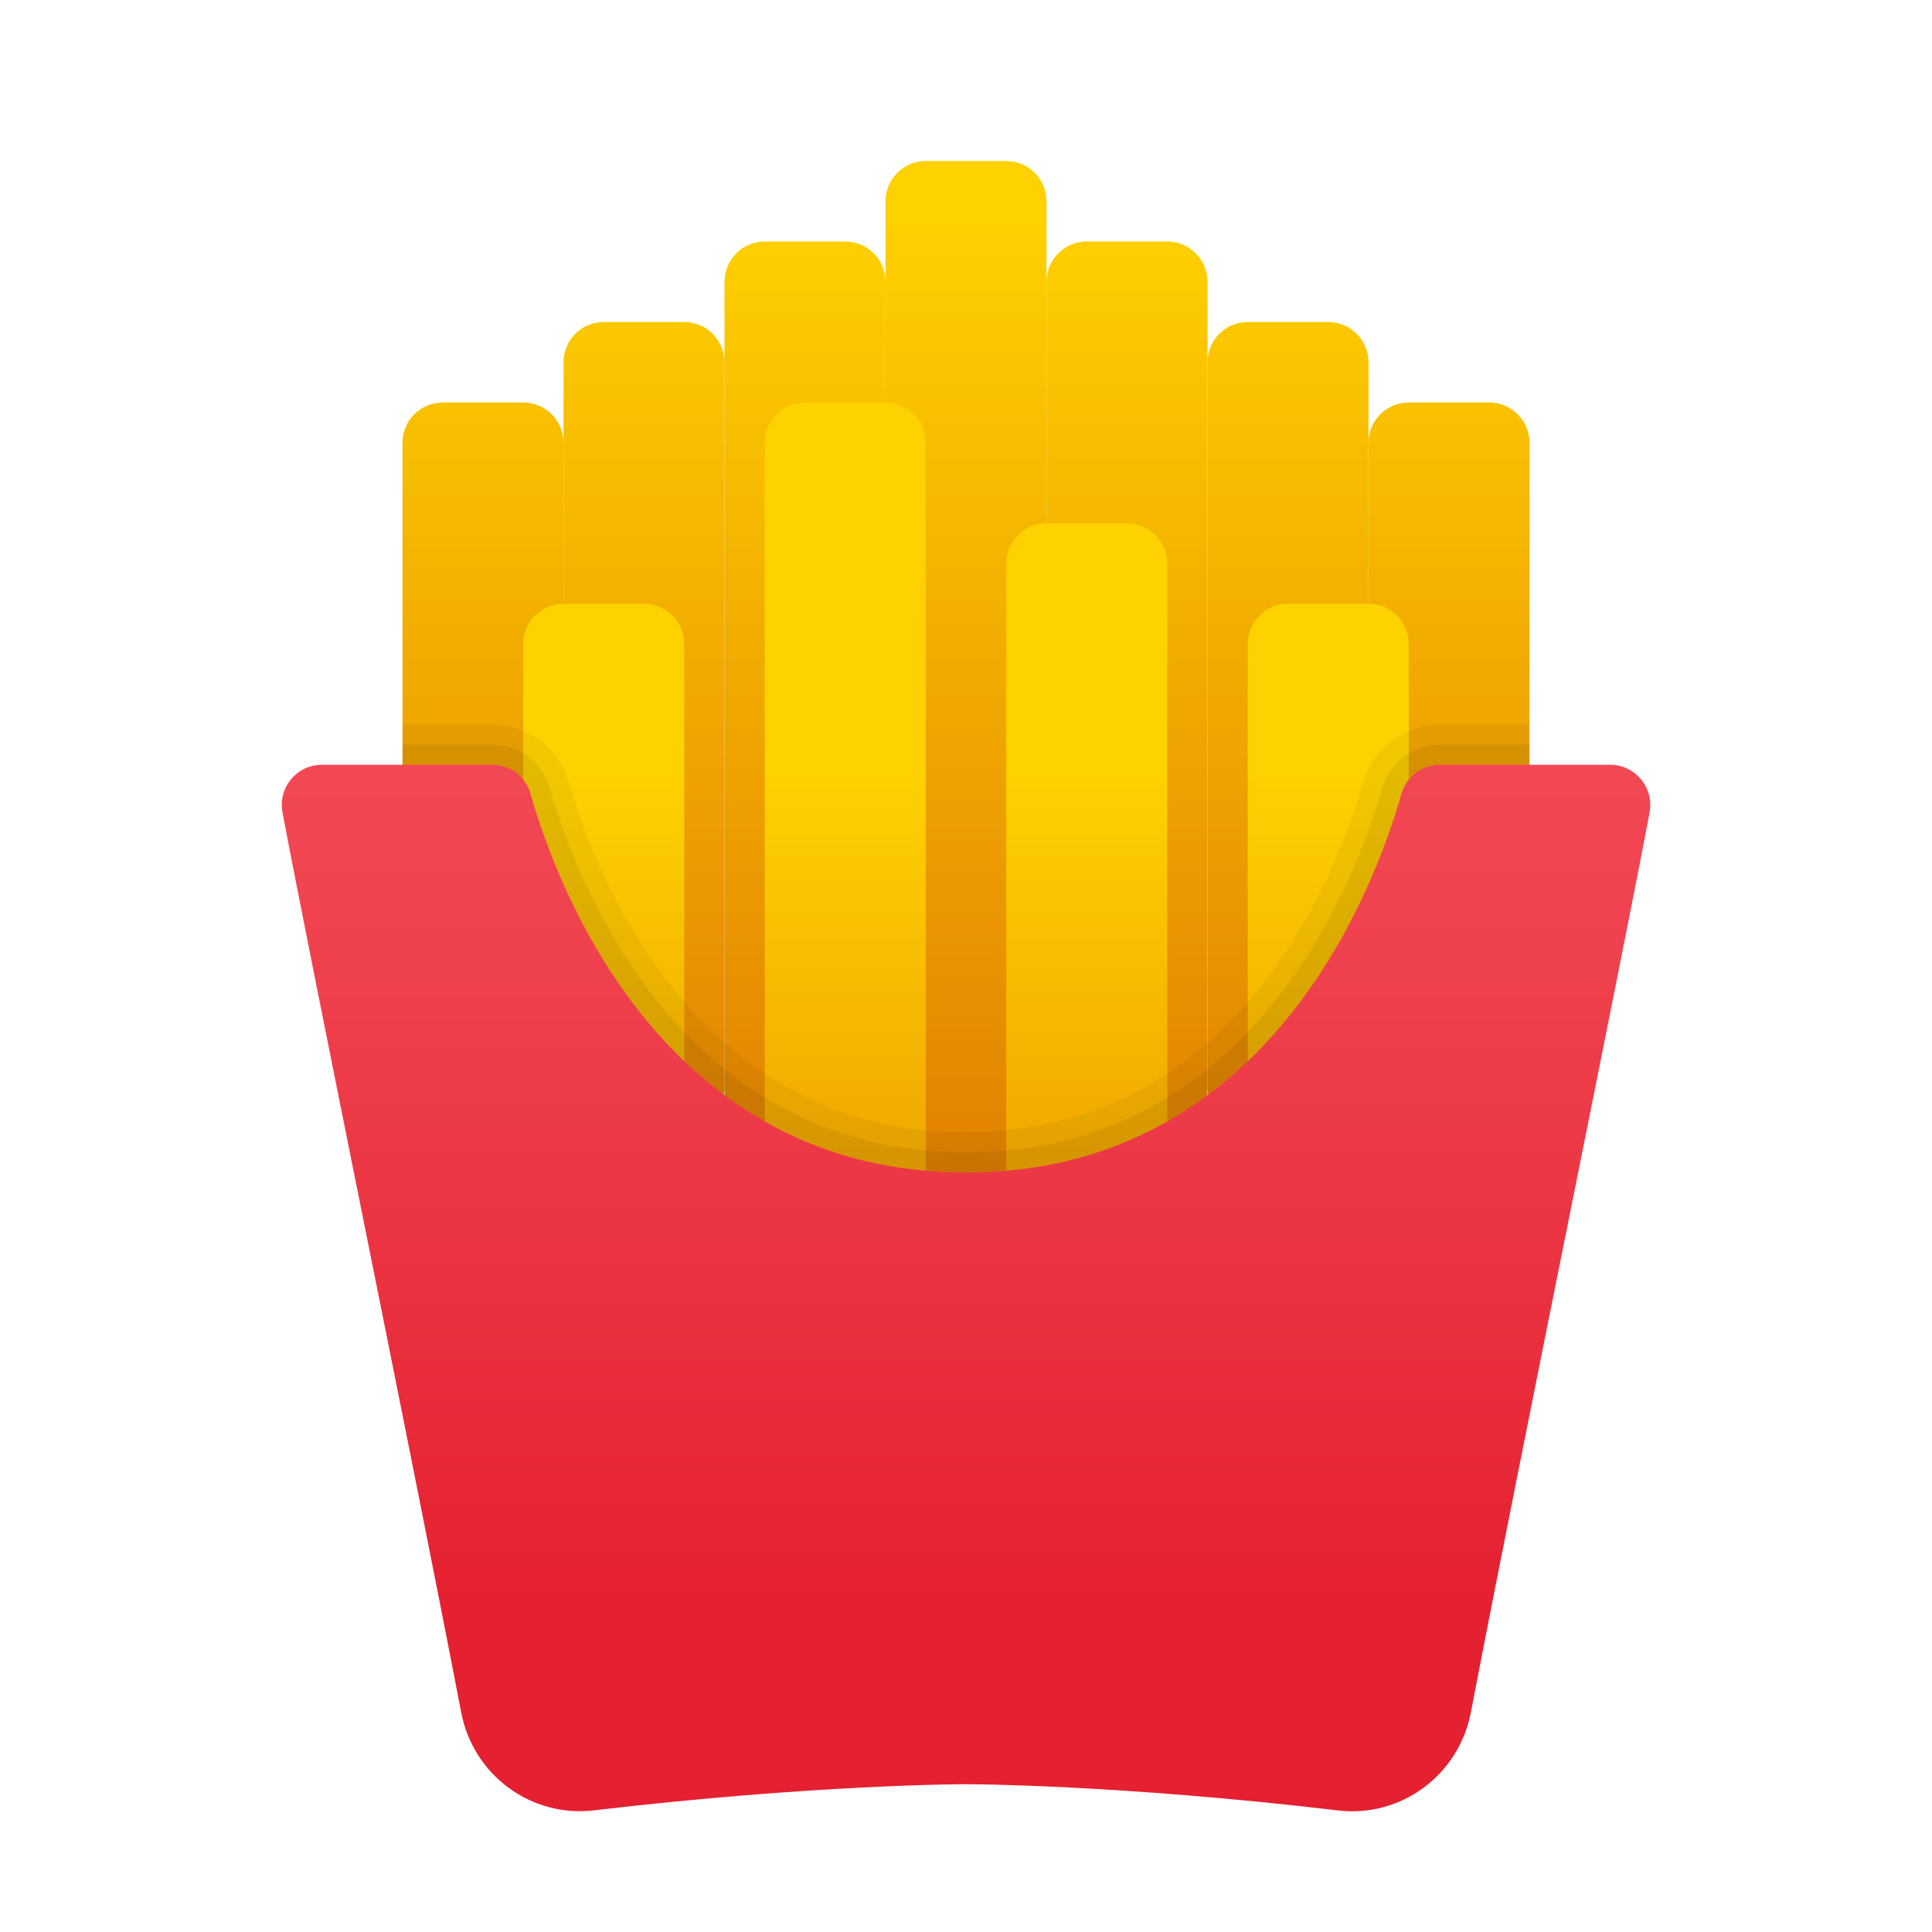
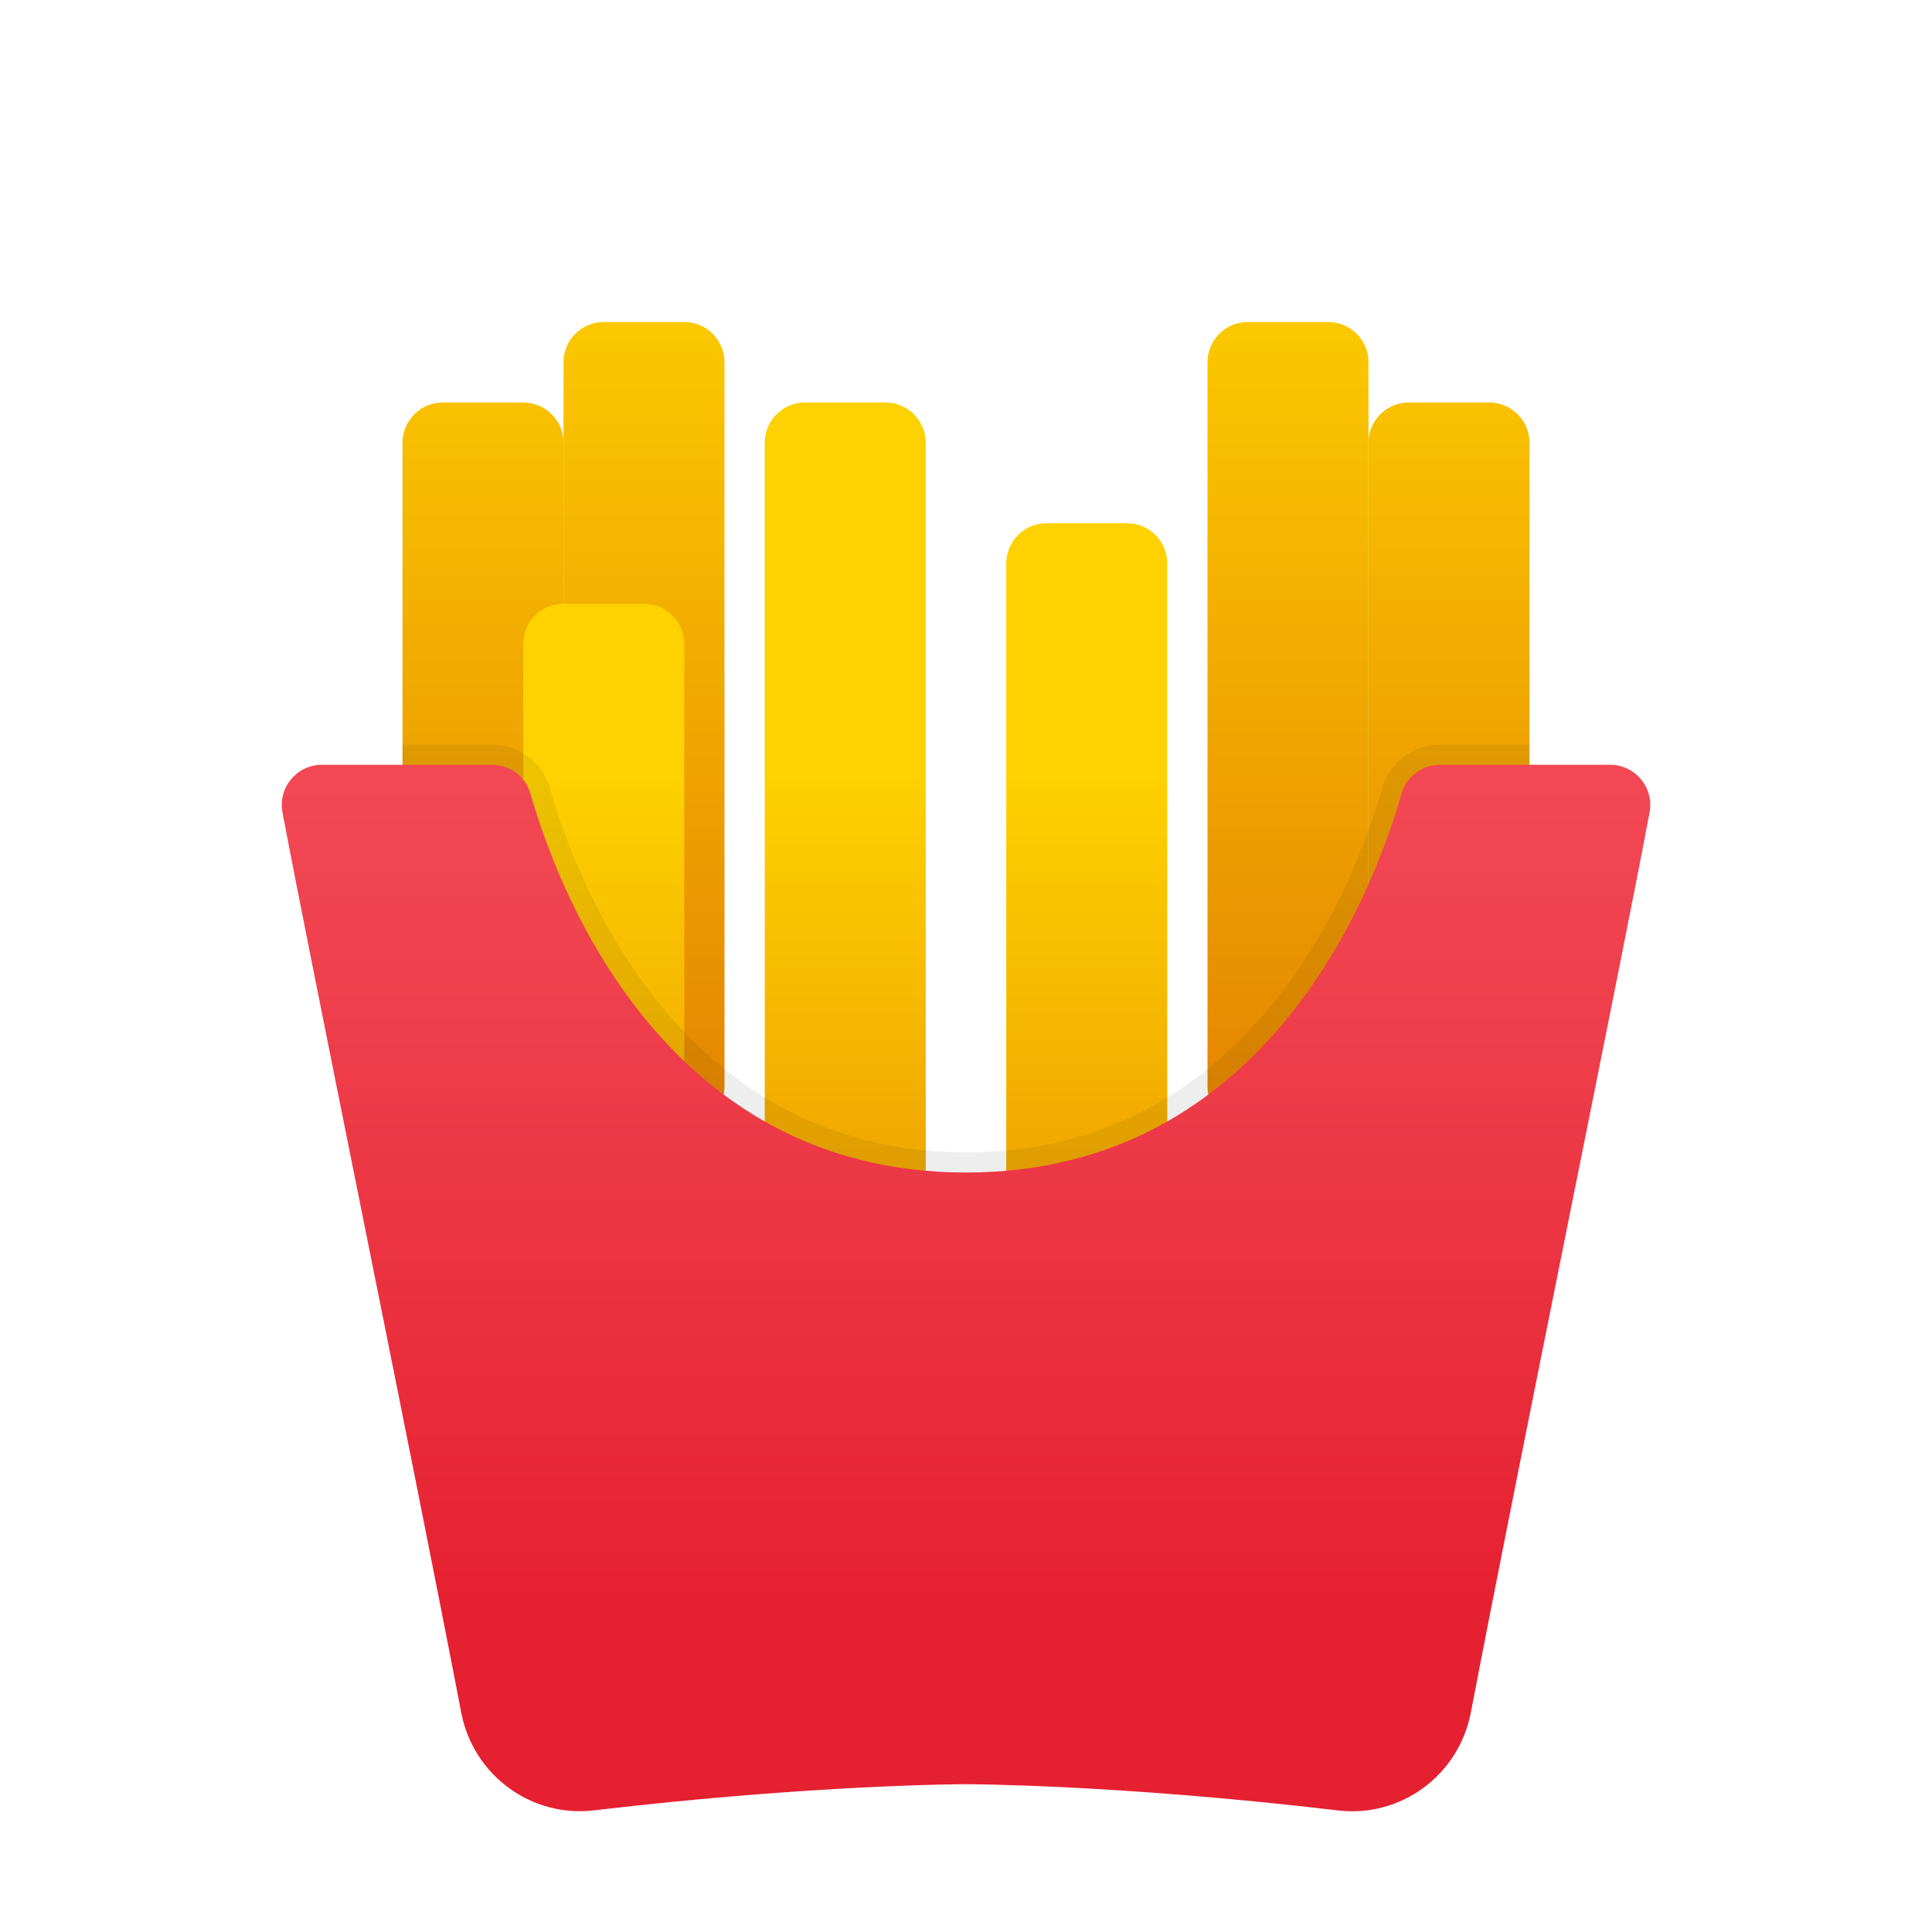
<svg xmlns="http://www.w3.org/2000/svg" viewBox="0 0 48 48" width="150px" height="150px">
  <linearGradient id="Cf1gd4e0nv6FiYf3zbMB_a" x1="24" x2="24" y1="5.375" y2="28.927" gradientUnits="userSpaceOnUse">
    <stop offset="0" stop-color="#fed100" />
    <stop offset="1" stop-color="#e38101" />
  </linearGradient>
-   <path fill="url(#Cf1gd4e0nv6FiYf3zbMB_a)" d="M25,4h-2c-0.552,0-1,0.448-1,1v26c0,0.552,0.448,1,1,1h2c0.552,0,1-0.448,1-1V5 C26,4.448,25.552,4,25,4z" />
  <linearGradient id="Cf1gd4e0nv6FiYf3zbMB_b" x1="20" x2="20" y1="5.375" y2="28.927" gradientUnits="userSpaceOnUse">
    <stop offset="0" stop-color="#fed100" />
    <stop offset="1" stop-color="#e38101" />
  </linearGradient>
-   <path fill="url(#Cf1gd4e0nv6FiYf3zbMB_b)" d="M21,6h-2c-0.552,0-1,0.448-1,1v26c0,0.552,0.448,1,1,1h2c0.552,0,1-0.448,1-1V7 C22,6.448,21.552,6,21,6z" />
  <linearGradient id="Cf1gd4e0nv6FiYf3zbMB_c" x1="16" x2="16" y1="5.375" y2="28.927" gradientUnits="userSpaceOnUse">
    <stop offset="0" stop-color="#fed100" />
    <stop offset="1" stop-color="#e38101" />
  </linearGradient>
  <path fill="url(#Cf1gd4e0nv6FiYf3zbMB_c)" d="M17,8h-2c-0.552,0-1,0.448-1,1v18c0,0.552,0.448,1,1,1h2c0.552,0,1-0.448,1-1V9 C18,8.448,17.552,8,17,8z" />
  <linearGradient id="Cf1gd4e0nv6FiYf3zbMB_d" x1="12" x2="12" y1="5.375" y2="28.927" gradientUnits="userSpaceOnUse">
    <stop offset="0" stop-color="#fed100" />
    <stop offset="1" stop-color="#e38101" />
  </linearGradient>
  <path fill="url(#Cf1gd4e0nv6FiYf3zbMB_d)" d="M13,10h-2c-0.552,0-1,0.448-1,1v18c0,0.552,0.448,1,1,1h2c0.552,0,1-0.448,1-1V11 C14,10.448,13.552,10,13,10z" />
  <linearGradient id="Cf1gd4e0nv6FiYf3zbMB_e" x1="36" x2="36" y1="5.375" y2="28.927" gradientTransform="matrix(-1 0 0 1 64 0)" gradientUnits="userSpaceOnUse">
    <stop offset="0" stop-color="#fed100" />
    <stop offset="1" stop-color="#e38101" />
  </linearGradient>
-   <path fill="url(#Cf1gd4e0nv6FiYf3zbMB_e)" d="M27,6h2c0.552,0,1,0.448,1,1v26c0,0.552-0.448,1-1,1h-2c-0.552,0-1-0.448-1-1V7 C26,6.448,26.448,6,27,6z" />
  <linearGradient id="Cf1gd4e0nv6FiYf3zbMB_f" x1="32" x2="32" y1="5.375" y2="28.927" gradientTransform="matrix(-1 0 0 1 64 0)" gradientUnits="userSpaceOnUse">
    <stop offset="0" stop-color="#fed100" />
    <stop offset="1" stop-color="#e38101" />
  </linearGradient>
  <path fill="url(#Cf1gd4e0nv6FiYf3zbMB_f)" d="M31,8h2c0.552,0,1,0.448,1,1v18c0,0.552-0.448,1-1,1h-2c-0.552,0-1-0.448-1-1V9 C30,8.448,30.448,8,31,8z" />
  <linearGradient id="Cf1gd4e0nv6FiYf3zbMB_g" x1="28" x2="28" y1="5.375" y2="28.927" gradientTransform="matrix(-1 0 0 1 64 0)" gradientUnits="userSpaceOnUse">
    <stop offset="0" stop-color="#fed100" />
    <stop offset="1" stop-color="#e38101" />
  </linearGradient>
  <path fill="url(#Cf1gd4e0nv6FiYf3zbMB_g)" d="M35,10h2c0.552,0,1,0.448,1,1v18c0,0.552-0.448,1-1,1h-2c-0.552,0-1-0.448-1-1V11 C34,10.448,34.448,10,35,10z" />
  <linearGradient id="Cf1gd4e0nv6FiYf3zbMB_h" x1="21" x2="21" y1="19.25" y2="38.042" gradientUnits="userSpaceOnUse">
    <stop offset="0" stop-color="#fed100" />
    <stop offset="1" stop-color="#e38101" />
  </linearGradient>
  <path fill="url(#Cf1gd4e0nv6FiYf3zbMB_h)" d="M22,10h-2c-0.552,0-1,0.448-1,1v27c0,0.552,0.448,1,1,1h2c0.552,0,1-0.448,1-1V11 C23,10.448,22.552,10,22,10z" />
  <linearGradient id="Cf1gd4e0nv6FiYf3zbMB_i" x1="15" x2="15" y1="19.25" y2="38.042" gradientUnits="userSpaceOnUse">
    <stop offset="0" stop-color="#fed100" />
    <stop offset="1" stop-color="#e38101" />
  </linearGradient>
  <path fill="url(#Cf1gd4e0nv6FiYf3zbMB_i)" d="M16,15h-2c-0.552,0-1,0.448-1,1v22c0,0.552,0.448,1,1,1h2c0.552,0,1-0.448,1-1V16 C17,15.448,16.552,15,16,15z" />
  <linearGradient id="Cf1gd4e0nv6FiYf3zbMB_j" x1="33" x2="33" y1="19.25" y2="38.042" gradientUnits="userSpaceOnUse">
    <stop offset="0" stop-color="#fed100" />
    <stop offset="1" stop-color="#e38101" />
  </linearGradient>
-   <path fill="url(#Cf1gd4e0nv6FiYf3zbMB_j)" d="M34,15h-2c-0.552,0-1,0.448-1,1v22c0,0.552,0.448,1,1,1h2c0.552,0,1-0.448,1-1V16 C35,15.448,34.552,15,34,15z" />
  <linearGradient id="Cf1gd4e0nv6FiYf3zbMB_k" x1="27" x2="27" y1="19.25" y2="38.042" gradientUnits="userSpaceOnUse">
    <stop offset="0" stop-color="#fed100" />
    <stop offset="1" stop-color="#e38101" />
  </linearGradient>
  <path fill="url(#Cf1gd4e0nv6FiYf3zbMB_k)" d="M28,13h-2c-0.552,0-1,0.448-1,1v24c0,0.552,0.448,1,1,1h2c0.552,0,1-0.448,1-1V14 C29,13.448,28.552,13,28,13z" />
-   <path d="M35.78,18c-0.89,0-1.68,0.59-1.92,1.45c-0.58,2.03-3,8.68-9.86,8.68s-9.28-6.65-9.86-8.68C13.9,18.59,13.11,18,12.22,18H10 v1h2.22c0.45,0,0.84,0.29,0.96,0.72c0.44,1.54,1.75,5.2,4.8,7.47v0.01c0.01,0,0.01,0,0.02,0.01c1.53,1.13,3.5,1.92,6,1.92 s4.47-0.79,6-1.92c0.01-0.01,0.01-0.01,0.02-0.01v-0.01c3.05-2.27,4.36-5.93,4.8-7.47c0.12-0.43,0.51-0.72,0.96-0.72H38v-1H35.78z" opacity=".05" />
  <path d="M35.78,18.5c-0.67,0-1.26,0.44-1.44,1.08c-0.6,2.12-3.13,9.05-10.34,9.05s-9.74-6.93-10.34-9.05 c-0.18-0.64-0.77-1.08-1.44-1.08H10V19h2.22c0.45,0,0.84,0.29,0.96,0.72c0.44,1.54,1.75,5.2,4.8,7.47v0.01c0.01,0,0.01,0,0.02,0.01 c1.53,1.13,3.5,1.92,6,1.92s4.47-0.79,6-1.92c0.01-0.01,0.01-0.01,0.02-0.01v-0.01c3.05-2.27,4.36-5.93,4.8-7.47 c0.12-0.43,0.51-0.72,0.96-0.72H38v-0.5H35.78z" opacity=".07" />
  <linearGradient id="Cf1gd4e0nv6FiYf3zbMB_l" x1="24" x2="24" y1="15.125" y2="40.255" gradientUnits="userSpaceOnUse">
    <stop offset="0" stop-color="#f44f5a" />
    <stop offset=".443" stop-color="#ee3d4a" />
    <stop offset="1" stop-color="#e52030" />
  </linearGradient>
  <path fill="url(#Cf1gd4e0nv6FiYf3zbMB_l)" d="M35.778,19c-0.445,0-0.838,0.29-0.959,0.718c-0.656,2.312-3.285,9.413-10.819,9.413 s-10.163-7.101-10.819-9.413C13.059,19.29,12.667,19,12.222,19H8.001c-0.626,0-1.099,0.567-0.983,1.182 c0.722,3.836,3.227,16.049,4.441,22.365c0.299,1.559,1.738,2.615,3.296,2.431C20.275,44.328,24,44.328,24,44.328 s3.725,0,9.246,0.652c1.557,0.184,2.996-0.873,3.296-2.431c1.213-6.316,3.72-18.53,4.442-22.365C41.099,19.567,40.626,19,40,19 H35.778z" />
</svg>